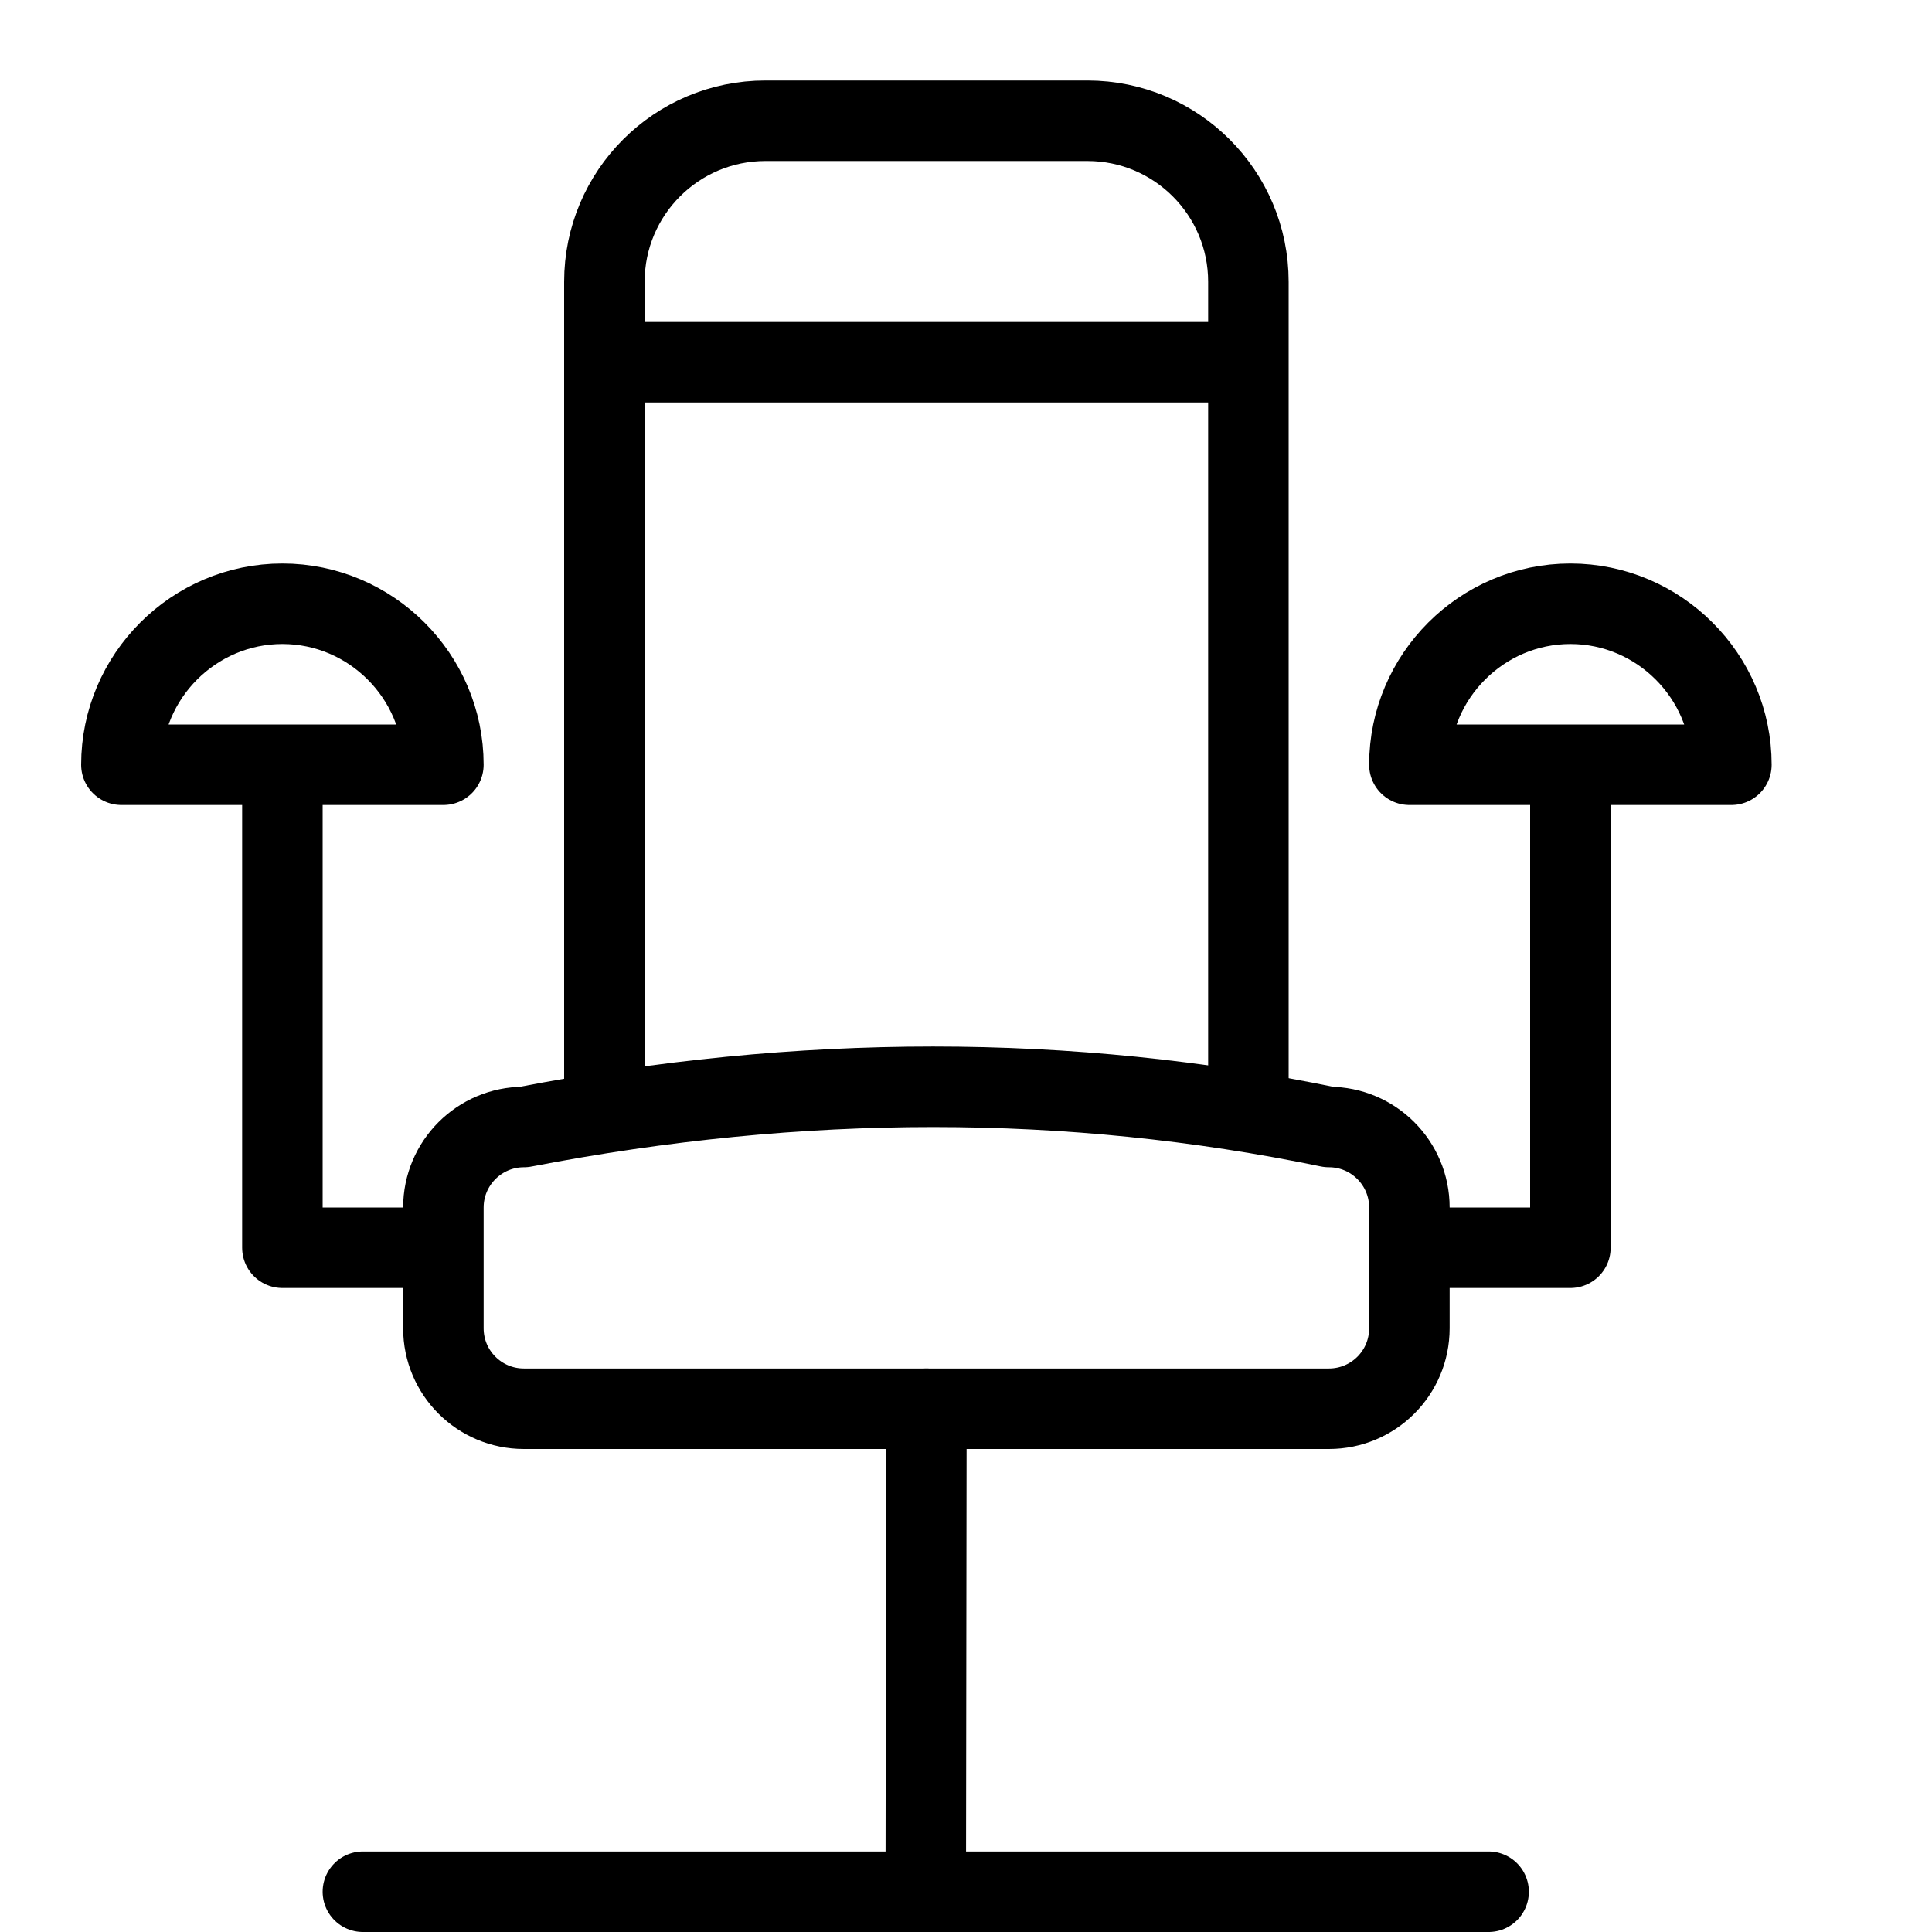
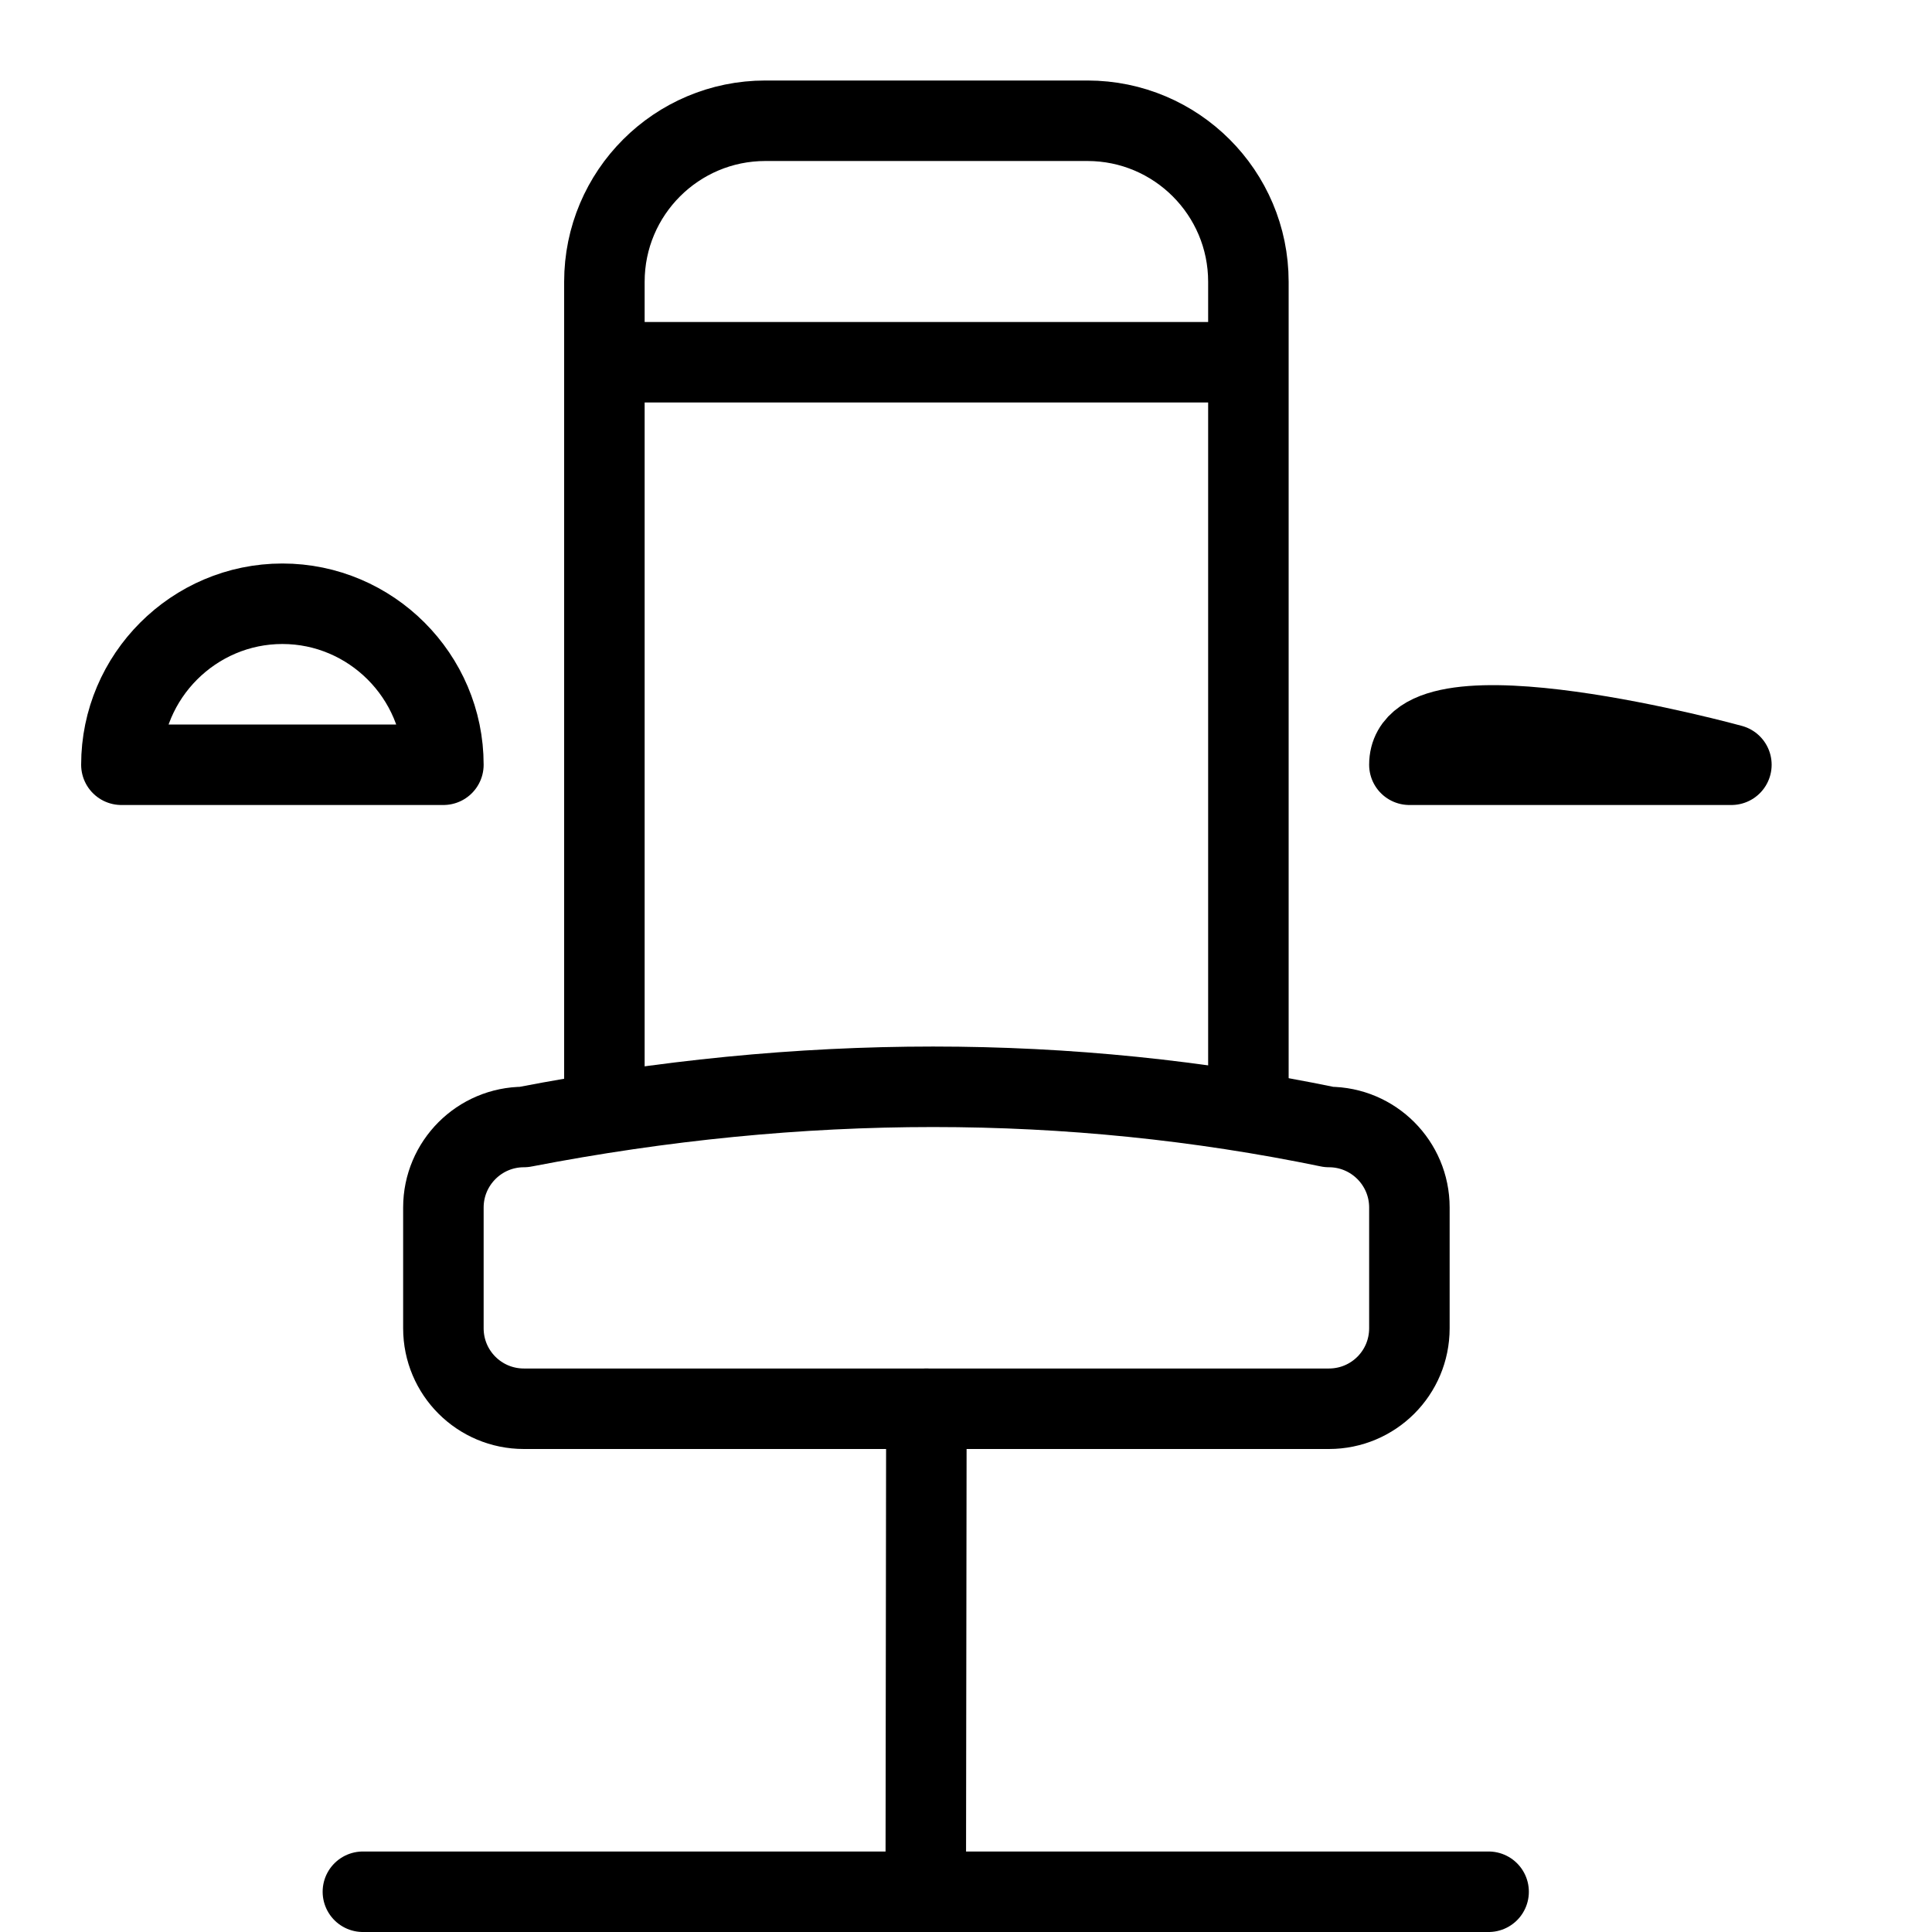
<svg xmlns="http://www.w3.org/2000/svg" version="1.1" x="0px" y="0px" width="24px" height="24px" viewBox="0 0 24 24" enable-background="new 0 0 24 24" xml:space="preserve">
  <g id="Outline_Icons">
    <g>
      <line fill="none" stroke="#000000" stroke-linecap="round" stroke-linejoin="round" stroke-miterlimit="10" x1="11.5" y1="23.5" x2="11.508" y2="17.5" />
      <path fill="none" stroke="#000000" stroke-linejoin="round" stroke-miterlimit="10" d="M17.508,16.5c0,0.554-0.447,1-1,1h-10    c-0.552,0-1-0.446-1-1V15c0-0.551,0.448-1,1-1c3.444-0.666,6.777-0.666,10,0c0.553,0,1,0.449,1,1V16.5z" />
-       <polyline fill="none" stroke="#000000" stroke-linejoin="round" stroke-miterlimit="10" points="17.508,15.5 19.508,15.5     19.508,9.5   " />
-       <path fill="none" stroke="#000000" stroke-linejoin="round" stroke-miterlimit="10" d="M17.508,9.5h4c0-1.1-0.9-2-2-2    S17.508,8.4,17.508,9.5z" />
-       <polyline fill="none" stroke="#000000" stroke-linejoin="round" stroke-miterlimit="10" points="5.508,15.5 3.508,15.5 3.508,9.5       " />
+       <path fill="none" stroke="#000000" stroke-linejoin="round" stroke-miterlimit="10" d="M17.508,9.5h4S17.508,8.4,17.508,9.5z" />
      <path fill="none" stroke="#000000" stroke-linejoin="round" stroke-miterlimit="10" d="M5.508,9.5h-4c0-1.1,0.9-2,2-2    S5.508,8.4,5.508,9.5z" />
      <path fill="none" stroke="#000000" stroke-linejoin="round" stroke-miterlimit="10" d="M15.508,13.816V3.5c0-1.104-0.896-2-2-2h-4    c-1.104,0-2,0.896-2,2v10.325" />
      <line fill="none" stroke="#000000" stroke-linecap="round" stroke-linejoin="round" stroke-miterlimit="10" x1="4.508" y1="23.5" x2="18.492" y2="23.5" />
      <line fill="none" stroke="#000000" stroke-linejoin="round" stroke-miterlimit="10" x1="7.508" y1="4.5" x2="15.508" y2="4.5" />
    </g>
  </g>
  <g id="invisible_shape">
-     <rect fill="none" width="24" height="24" />
-   </g>
+     </g>
</svg>